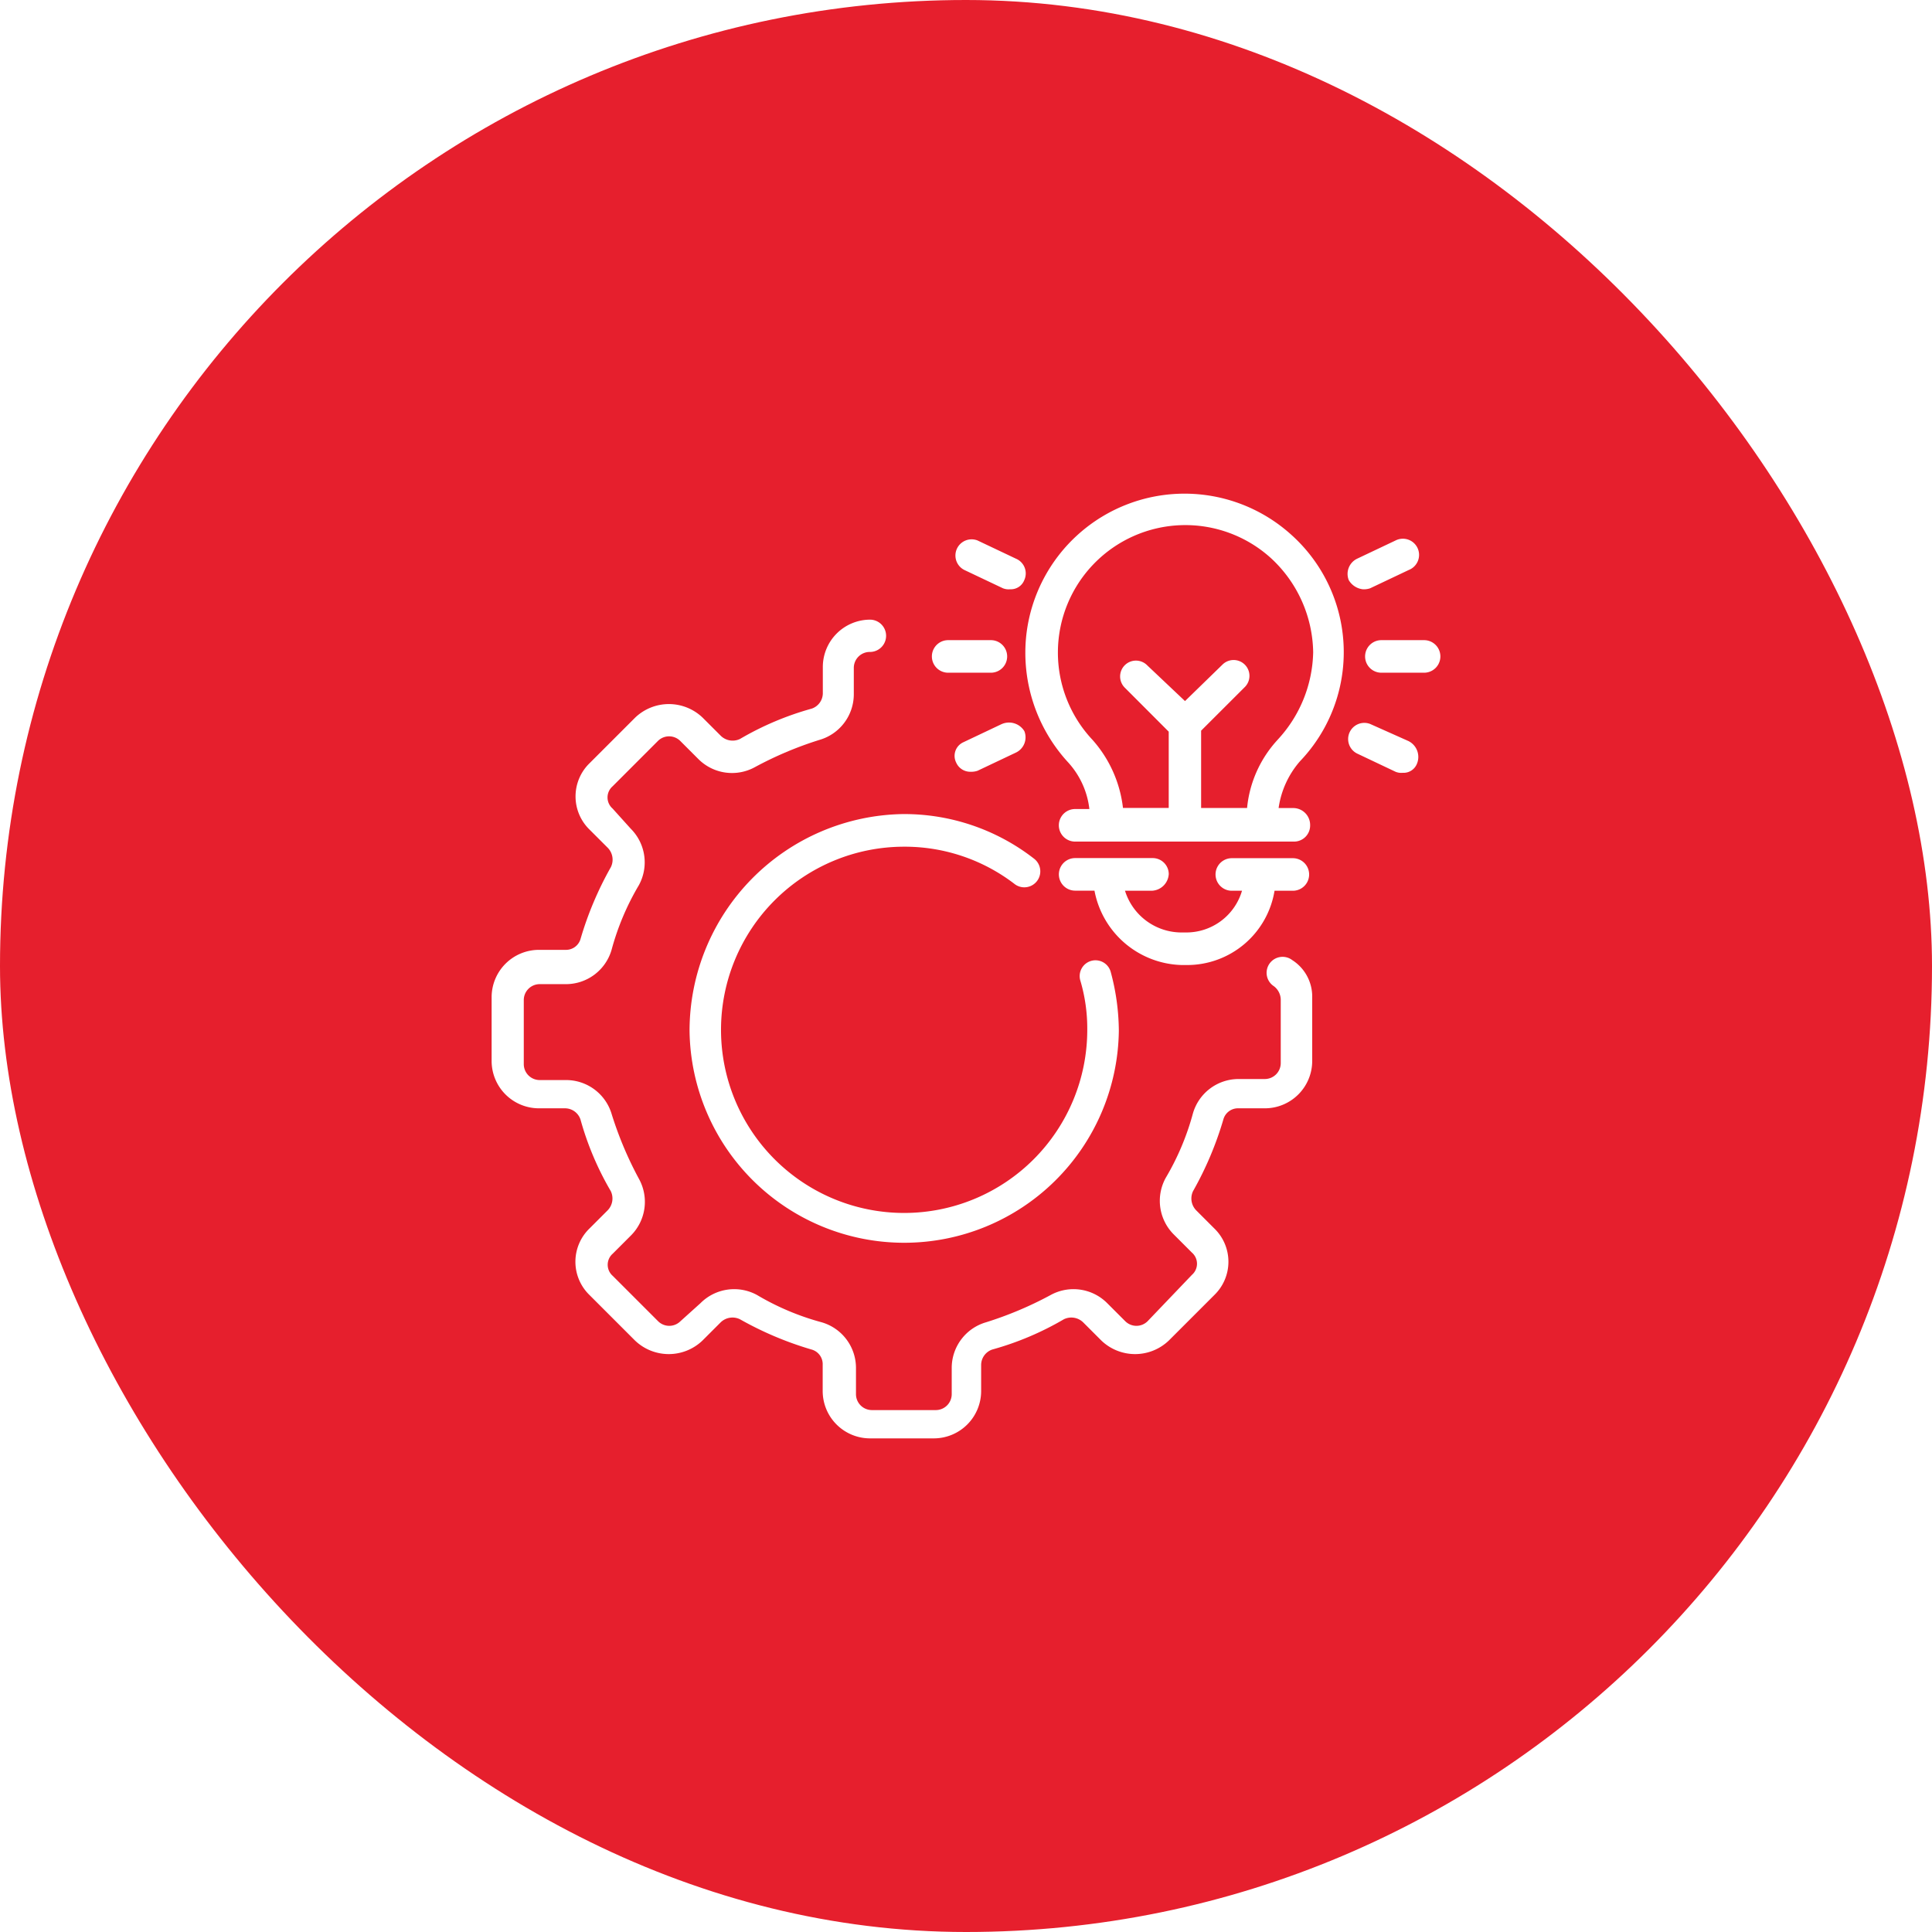
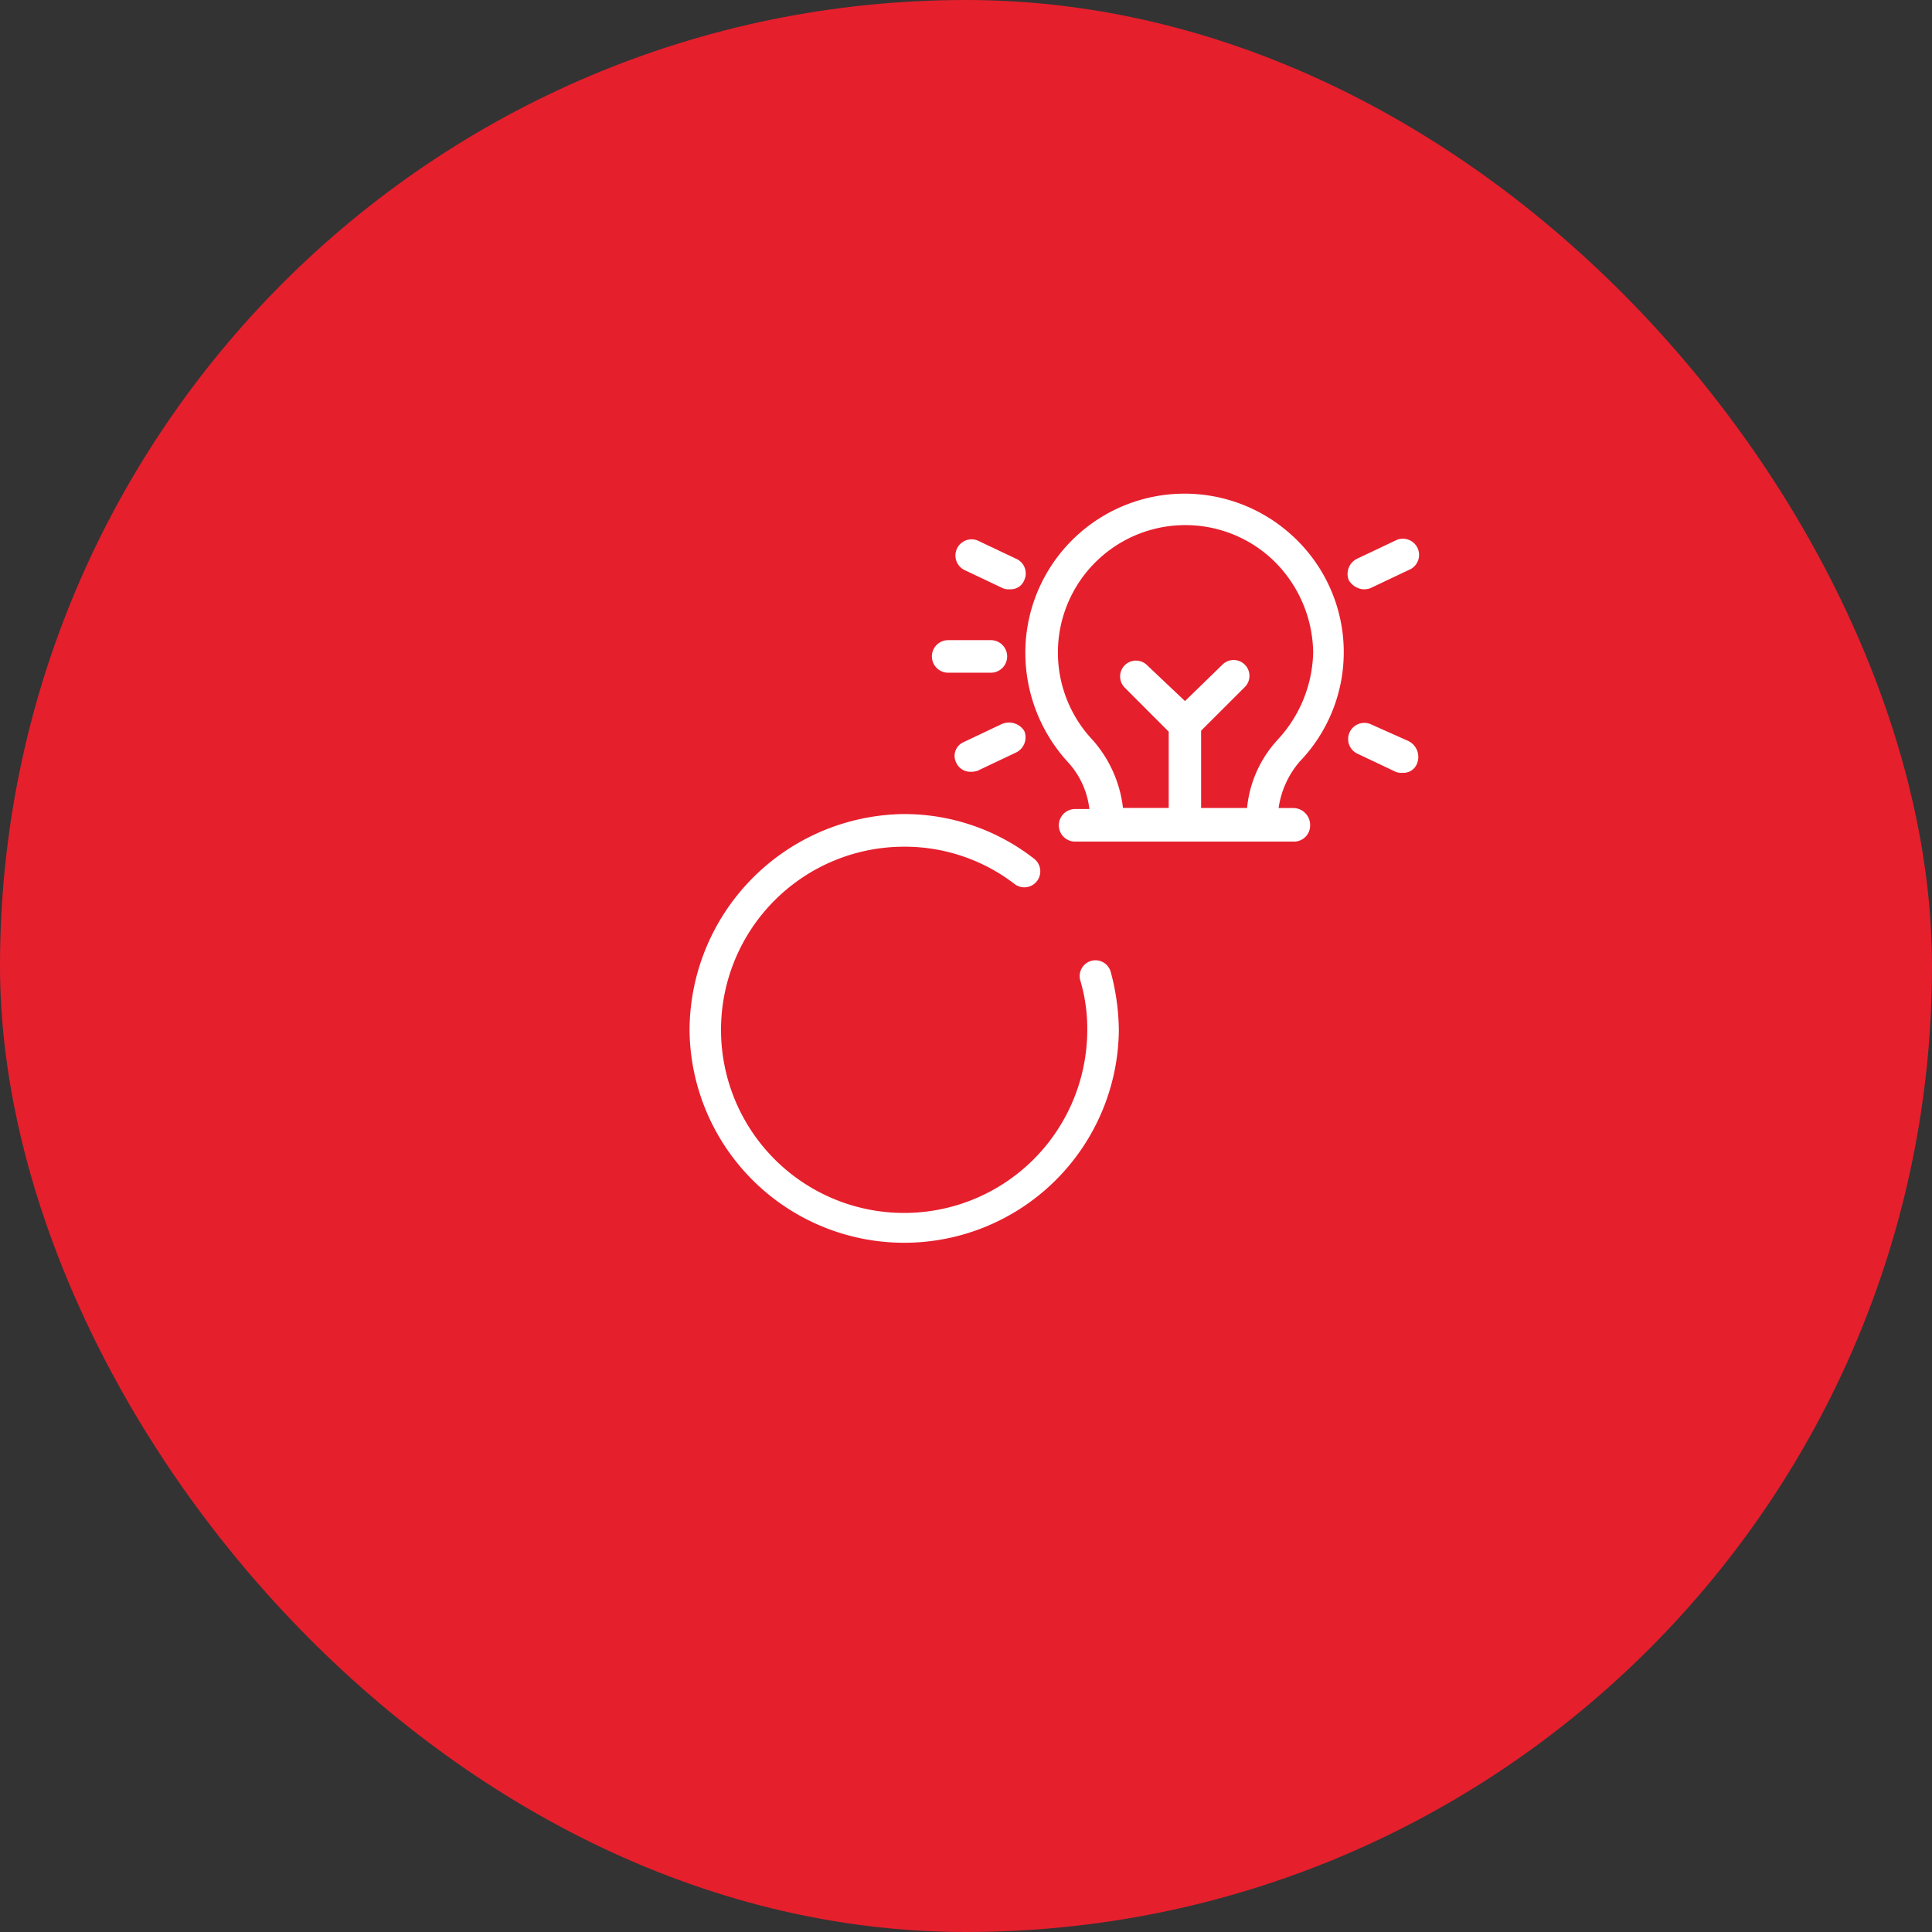
<svg xmlns="http://www.w3.org/2000/svg" width="56" height="56" viewBox="0 0 56 56">
  <rect x="0" y="0" width="56" height="56" fill="#333333" stroke="none" />
  <defs>
    <clipPath id="clip-_6.Power_Automate_implemention_Servicses">
      <rect width="56" height="56" />
    </clipPath>
  </defs>
  <g id="_6.Power_Automate_implemention_Servicses" data-name="6.Power Automate implemention Servicses" clip-path="url(#clip-_6.Power_Automate_implemention_Servicses)">
-     <rect width="56" height="56" fill="#fff" />
    <g id="Group_4" data-name="Group 4">
      <rect id="Rectangle_3" data-name="Rectangle 3" width="56" height="56" rx="28" fill="#e61f2d" />
    </g>
    <g id="Group_10" data-name="Group 10" transform="translate(-10806.708 -186.491)">
      <g id="noun-implementation-7692437" transform="translate(10820.958 200.8)">
        <path id="Path_127" data-name="Path 127" d="M68.8,14.28A4.615,4.615,0,0,0,61.133,17.2a4.692,4.692,0,0,0,1.209,3.686,2.411,2.411,0,0,1,.619,1.356h-.413a.472.472,0,1,0,0,.944h6.34a.466.466,0,0,0,.472-.472.491.491,0,0,0-.472-.5h-.442a2.624,2.624,0,0,1,.619-1.356A4.571,4.571,0,0,0,68.8,14.28Zm-.383,5.956a3.389,3.389,0,0,0-.885,1.976H66.2V19.971L67.473,18.7a.459.459,0,0,0-.649-.649l-1.091,1.062-1.091-1.032a.459.459,0,1,0-.649.649L65.261,20v2.211H63.935a3.582,3.582,0,0,0-.885-1.976,3.694,3.694,0,0,1,5.16-5.278A3.782,3.782,0,0,1,69.448,17.7a3.836,3.836,0,0,1-1.032,2.536Z" transform="translate(-45.635 -13.101)" fill="#fff" />
-         <path id="Path_128" data-name="Path 128" d="M67.585,49.672a.466.466,0,0,0-.472-.472H64.872a.472.472,0,1,0,0,.944h.56A2.643,2.643,0,0,0,67.968,52.3h.147a2.567,2.567,0,0,0,2.536-2.153h.531a.472.472,0,1,0,0-.944H69.413a.472.472,0,1,0,0,.944h.295a1.681,1.681,0,0,1-1.622,1.209h-.147a1.717,1.717,0,0,1-1.622-1.209h.767a.512.512,0,0,0,.5-.472Z" transform="translate(-47.958 -38.637)" fill="#fff" />
-         <path id="Path_129" data-name="Path 129" d="M96.21,27.5H94.972a.472.472,0,0,0,0,.944H96.21a.472.472,0,0,0,0-.944Z" transform="translate(-69.182 -23.254)" fill="#fff" />
        <path id="Path_130" data-name="Path 130" d="M94.529,36.291l-1.12-.5a.469.469,0,0,0-.383.855l1.12.531a.437.437,0,0,0,.206.029.417.417,0,0,0,.413-.265.513.513,0,0,0-.236-.649Z" transform="translate(-67.943 -29.115)" fill="#fff" />
        <path id="Path_131" data-name="Path 131" d="M93.232,19.035a.576.576,0,0,0,.206-.029l1.12-.531a.469.469,0,1,0-.383-.855l-1.12.531a.489.489,0,0,0-.236.619.543.543,0,0,0,.413.265Z" transform="translate(-67.974 -16.263)" fill="#fff" />
        <path id="Path_132" data-name="Path 132" d="M52.072,28.444H53.31a.472.472,0,1,0,0-.944H52.072a.472.472,0,1,0,0,.944Z" transform="translate(-38.839 -23.254)" fill="#fff" />
        <path id="Path_133" data-name="Path 133" d="M55.215,35.788l-1.12.531a.433.433,0,0,0-.206.59.445.445,0,0,0,.413.265.576.576,0,0,0,.206-.029l1.12-.531a.489.489,0,0,0,.236-.619.523.523,0,0,0-.649-.206Z" transform="translate(-40.423 -29.113)" fill="#fff" />
        <path id="Path_134" data-name="Path 134" d="M54.125,18.444l1.12.531a.437.437,0,0,0,.206.029.417.417,0,0,0,.413-.265.463.463,0,0,0-.236-.619l-1.12-.531a.469.469,0,0,0-.383.855Z" transform="translate(-40.425 -16.233)" fill="#fff" />
-         <path id="Path_135" data-name="Path 135" d="M31.2,35.359a.463.463,0,1,0-.527.761.5.5,0,0,1,.2.38v1.843a.462.462,0,0,1-.468.468h-.761a1.378,1.378,0,0,0-1.316.995,7.5,7.5,0,0,1-.79,1.872,1.378,1.378,0,0,0,.234,1.638l.527.527a.427.427,0,0,1,0,.644l-1.287,1.346a.459.459,0,0,1-.644,0l-.527-.527a1.378,1.378,0,0,0-1.638-.234,10.568,10.568,0,0,1-1.872.79,1.378,1.378,0,0,0-.995,1.316v.761a.462.462,0,0,1-.468.468H19.029a.462.462,0,0,1-.468-.468v-.761a1.378,1.378,0,0,0-.995-1.316,7.5,7.5,0,0,1-1.872-.79,1.378,1.378,0,0,0-1.638.234l-.585.527a.459.459,0,0,1-.644,0l-1.316-1.316a.427.427,0,0,1,0-.644l.527-.527a1.378,1.378,0,0,0,.234-1.638,10.568,10.568,0,0,1-.79-1.872,1.378,1.378,0,0,0-1.316-.995H9.4a.462.462,0,0,1-.468-.468V36.529a.462.462,0,0,1,.468-.468h.761a1.378,1.378,0,0,0,1.316-.995,7.5,7.5,0,0,1,.79-1.872,1.378,1.378,0,0,0-.234-1.638l-.527-.585a.427.427,0,0,1,0-.644l1.316-1.317a.459.459,0,0,1,.644,0l.527.527a1.378,1.378,0,0,0,1.638.234,10.567,10.567,0,0,1,1.872-.79,1.378,1.378,0,0,0,.995-1.316V26.9a.462.462,0,0,1,.468-.468.468.468,0,0,0,0-.936A1.373,1.373,0,0,0,17.6,26.875v.761a.475.475,0,0,1-.322.439,8.691,8.691,0,0,0-2.077.878.492.492,0,0,1-.556-.088l-.527-.527a1.413,1.413,0,0,0-1.96,0l-1.316,1.316a1.343,1.343,0,0,0,0,1.931l.527.527a.492.492,0,0,1,.088.556,9.824,9.824,0,0,0-.878,2.077.439.439,0,0,1-.439.322H9.375A1.373,1.373,0,0,0,8,36.442v1.843A1.373,1.373,0,0,0,9.375,39.66h.761a.475.475,0,0,1,.439.322,8.691,8.691,0,0,0,.878,2.077.492.492,0,0,1-.088.556l-.527.527a1.343,1.343,0,0,0,0,1.931l1.316,1.316a1.413,1.413,0,0,0,1.96,0l.527-.527a.492.492,0,0,1,.556-.088,9.823,9.823,0,0,0,2.077.878.439.439,0,0,1,.322.439v.761a1.373,1.373,0,0,0,1.375,1.375h1.843a1.373,1.373,0,0,0,1.375-1.375v-.761a.475.475,0,0,1,.322-.439,8.69,8.69,0,0,0,2.077-.878.492.492,0,0,1,.556.088l.527.527a1.413,1.413,0,0,0,1.96,0l1.316-1.316a1.343,1.343,0,0,0,0-1.931l-.527-.527a.492.492,0,0,1-.088-.556,9.824,9.824,0,0,0,.878-2.077.439.439,0,0,1,.439-.322h.761a1.373,1.373,0,0,0,1.375-1.375V36.442a1.253,1.253,0,0,0-.585-1.082Z" transform="translate(-8 -21.844)" fill="#fff" />
        <path id="Path_136" data-name="Path 136" d="M27.7,51.281a6.222,6.222,0,0,0,12.443,0,6.648,6.648,0,0,0-.236-1.71.458.458,0,0,0-.885.236,4.892,4.892,0,0,1,.206,1.445,5.308,5.308,0,1,1-5.308-5.308,5.225,5.225,0,0,1,3.214,1.091.463.463,0,0,0,.56-.737,6.122,6.122,0,0,0-3.8-1.3A6.287,6.287,0,0,0,27.7,51.281Z" transform="translate(-21.963 -35.711)" fill="#fff" />
      </g>
    </g>
  </g>
</svg>